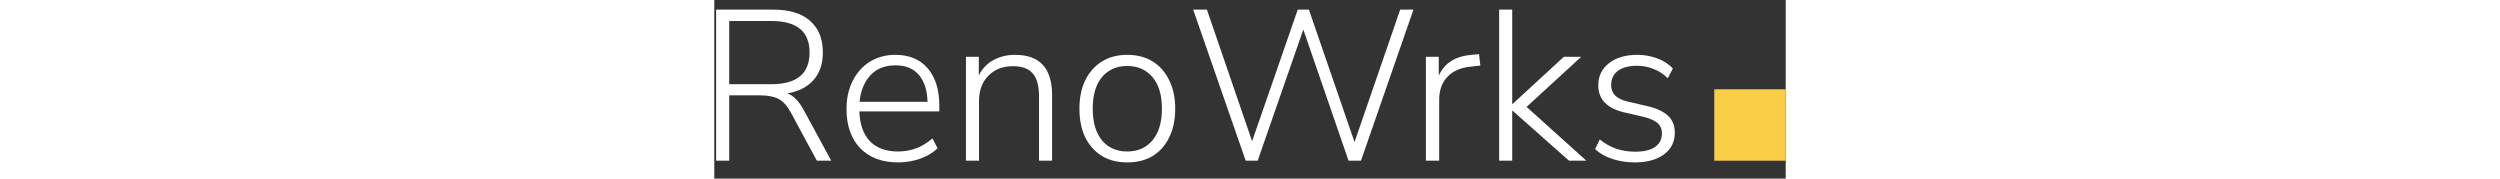
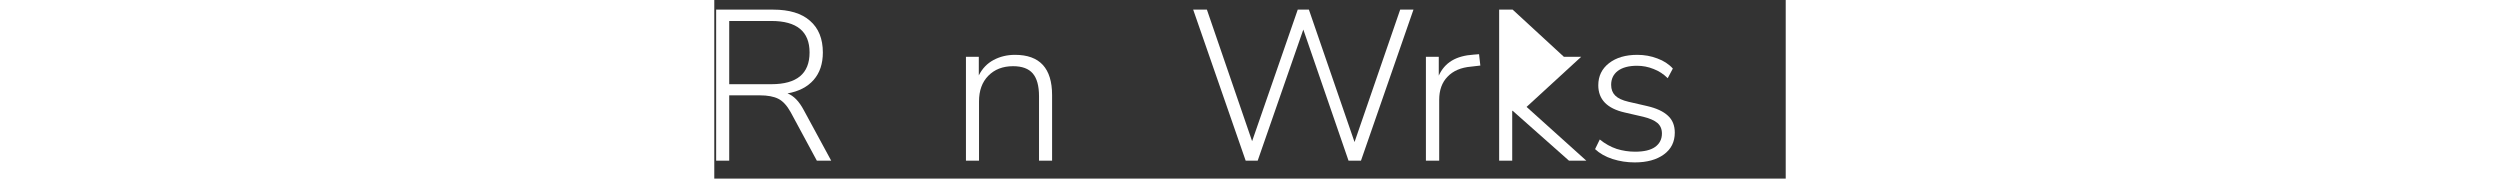
<svg xmlns="http://www.w3.org/2000/svg" width="140" viewBox="0 0 60 10" fill="none">
  <rect x="0" y="0" width="60" height="10" fill="#333333" stroke="none" />
  <path d="M0.104 8.999V0.539H3.296C4.2 0.539 4.888 0.747 5.36 1.163C5.84 1.579 6.08 2.171 6.08 2.939C6.08 3.571 5.908 4.083 5.564 4.475C5.22 4.867 4.732 5.119 4.1 5.231C4.444 5.359 4.748 5.671 5.012 6.167L6.548 8.999H5.744L4.28 6.287C4.072 5.911 3.84 5.659 3.584 5.531C3.328 5.403 2.984 5.339 2.552 5.339H0.836V8.999H0.104ZM0.836 4.715H3.2C4.624 4.715 5.336 4.123 5.336 2.939C5.336 1.763 4.624 1.175 3.2 1.175H0.836V4.715Z" fill="white" />
-   <path d="M10.297 9.095C9.401 9.095 8.693 8.831 8.173 8.303C7.661 7.767 7.405 7.035 7.405 6.107C7.405 5.507 7.521 4.979 7.753 4.523C7.985 4.067 8.305 3.711 8.713 3.455C9.129 3.199 9.605 3.071 10.141 3.071C10.917 3.071 11.521 3.323 11.953 3.827C12.385 4.331 12.601 5.023 12.601 5.903V6.239H8.125C8.149 6.959 8.345 7.515 8.713 7.907C9.089 8.291 9.609 8.483 10.273 8.483C10.633 8.483 10.969 8.427 11.281 8.315C11.601 8.203 11.913 8.015 12.217 7.751L12.505 8.303C12.249 8.551 11.921 8.747 11.521 8.891C11.121 9.027 10.713 9.095 10.297 9.095ZM10.153 3.659C9.545 3.659 9.069 3.851 8.725 4.235C8.389 4.611 8.193 5.099 8.137 5.699H11.941C11.925 5.059 11.765 4.559 11.461 4.199C11.157 3.839 10.721 3.659 10.153 3.659Z" fill="white" />
  <path d="M14.093 8.999V3.179H14.813V4.223C15.005 3.839 15.281 3.551 15.641 3.359C16.001 3.167 16.401 3.071 16.841 3.071C18.225 3.071 18.917 3.823 18.917 5.327V8.999H18.185V5.387C18.185 4.811 18.069 4.387 17.837 4.115C17.605 3.843 17.237 3.707 16.733 3.707C16.157 3.707 15.693 3.887 15.341 4.247C14.997 4.599 14.825 5.075 14.825 5.675V8.999H14.093Z" fill="white" />
-   <path d="M23.124 9.095C22.58 9.095 22.108 8.975 21.708 8.735C21.308 8.487 20.996 8.139 20.772 7.691C20.556 7.235 20.448 6.699 20.448 6.083C20.448 5.475 20.556 4.947 20.772 4.499C20.996 4.043 21.308 3.691 21.708 3.443C22.108 3.195 22.58 3.071 23.124 3.071C23.676 3.071 24.152 3.195 24.552 3.443C24.952 3.691 25.26 4.043 25.476 4.499C25.7 4.947 25.812 5.475 25.812 6.083C25.812 6.699 25.7 7.235 25.476 7.691C25.26 8.139 24.952 8.487 24.552 8.735C24.152 8.975 23.676 9.095 23.124 9.095ZM23.124 8.483C23.716 8.483 24.188 8.275 24.54 7.859C24.892 7.435 25.068 6.843 25.068 6.083C25.068 5.323 24.892 4.735 24.54 4.319C24.188 3.903 23.716 3.695 23.124 3.695C22.532 3.695 22.06 3.903 21.708 4.319C21.364 4.735 21.192 5.323 21.192 6.083C21.192 6.843 21.364 7.435 21.708 7.859C22.06 8.275 22.532 8.483 23.124 8.483Z" fill="white" />
  <path d="M29.758 8.999L26.818 0.539H27.586L30.118 7.907L32.674 0.539H33.298L35.854 7.955L38.41 0.539H39.154L36.214 8.999H35.518L32.986 1.655L30.43 8.999H29.758Z" fill="white" />
  <path d="M39.851 8.999V3.179H40.571V4.235C40.739 3.867 40.983 3.587 41.303 3.395C41.623 3.203 42.031 3.091 42.527 3.059L42.827 3.035L42.899 3.671L42.383 3.731C41.815 3.779 41.375 3.967 41.063 4.295C40.751 4.615 40.595 5.047 40.595 5.591V8.999H39.851Z" fill="white" />
-   <path d="M43.952 8.999V0.539H44.684V5.819H44.708L47.576 3.179H48.548L45.488 5.987L48.836 8.999H47.864L44.708 6.203H44.684V8.999H43.952Z" fill="white" />
+   <path d="M43.952 8.999V0.539H44.684H44.708L47.576 3.179H48.548L45.488 5.987L48.836 8.999H47.864L44.708 6.203H44.684V8.999H43.952Z" fill="white" />
  <path d="M51.544 9.095C51.111 9.095 50.696 9.031 50.295 8.903C49.904 8.775 49.58 8.591 49.324 8.351L49.587 7.811C49.883 8.051 50.2 8.227 50.535 8.339C50.871 8.443 51.215 8.495 51.568 8.495C52.063 8.495 52.435 8.407 52.684 8.231C52.94 8.047 53.068 7.795 53.068 7.475C53.068 7.227 52.983 7.031 52.816 6.887C52.648 6.743 52.383 6.627 52.023 6.539L50.98 6.299C49.995 6.075 49.504 5.567 49.504 4.775C49.504 4.263 49.703 3.851 50.103 3.539C50.504 3.227 51.032 3.071 51.688 3.071C52.087 3.071 52.464 3.139 52.816 3.275C53.167 3.403 53.456 3.591 53.679 3.839L53.392 4.379C53.16 4.147 52.895 3.975 52.599 3.863C52.303 3.743 51.995 3.683 51.675 3.683C51.212 3.683 50.852 3.779 50.596 3.971C50.347 4.163 50.224 4.423 50.224 4.751C50.224 4.999 50.3 5.199 50.452 5.351C50.603 5.503 50.852 5.619 51.196 5.699L52.239 5.939C52.76 6.059 53.148 6.239 53.404 6.479C53.66 6.711 53.788 7.027 53.788 7.427C53.788 7.947 53.584 8.355 53.175 8.651C52.767 8.947 52.224 9.095 51.544 9.095Z" fill="white" />
-   <rect x="56" y="5" width="4" height="4" fill="#F9CD46" />
</svg>